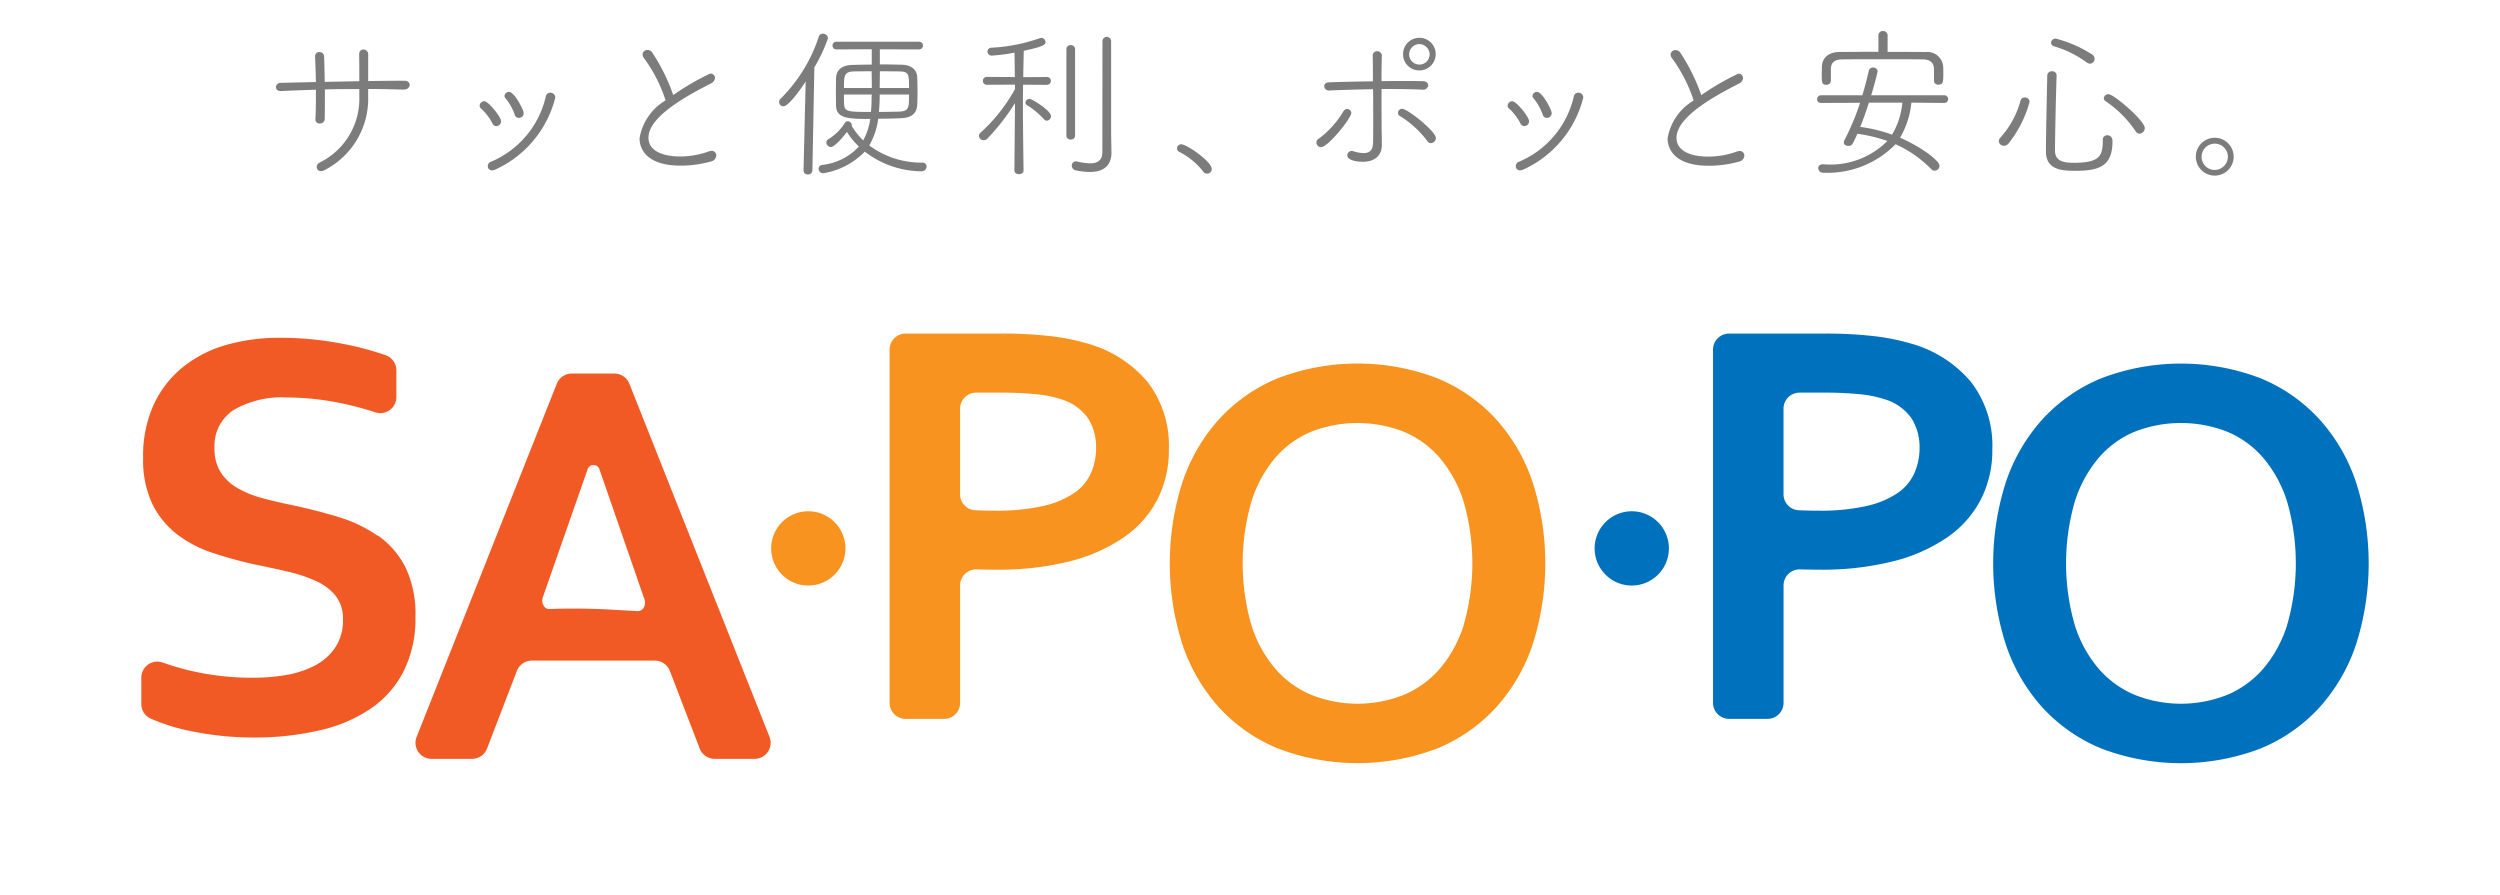
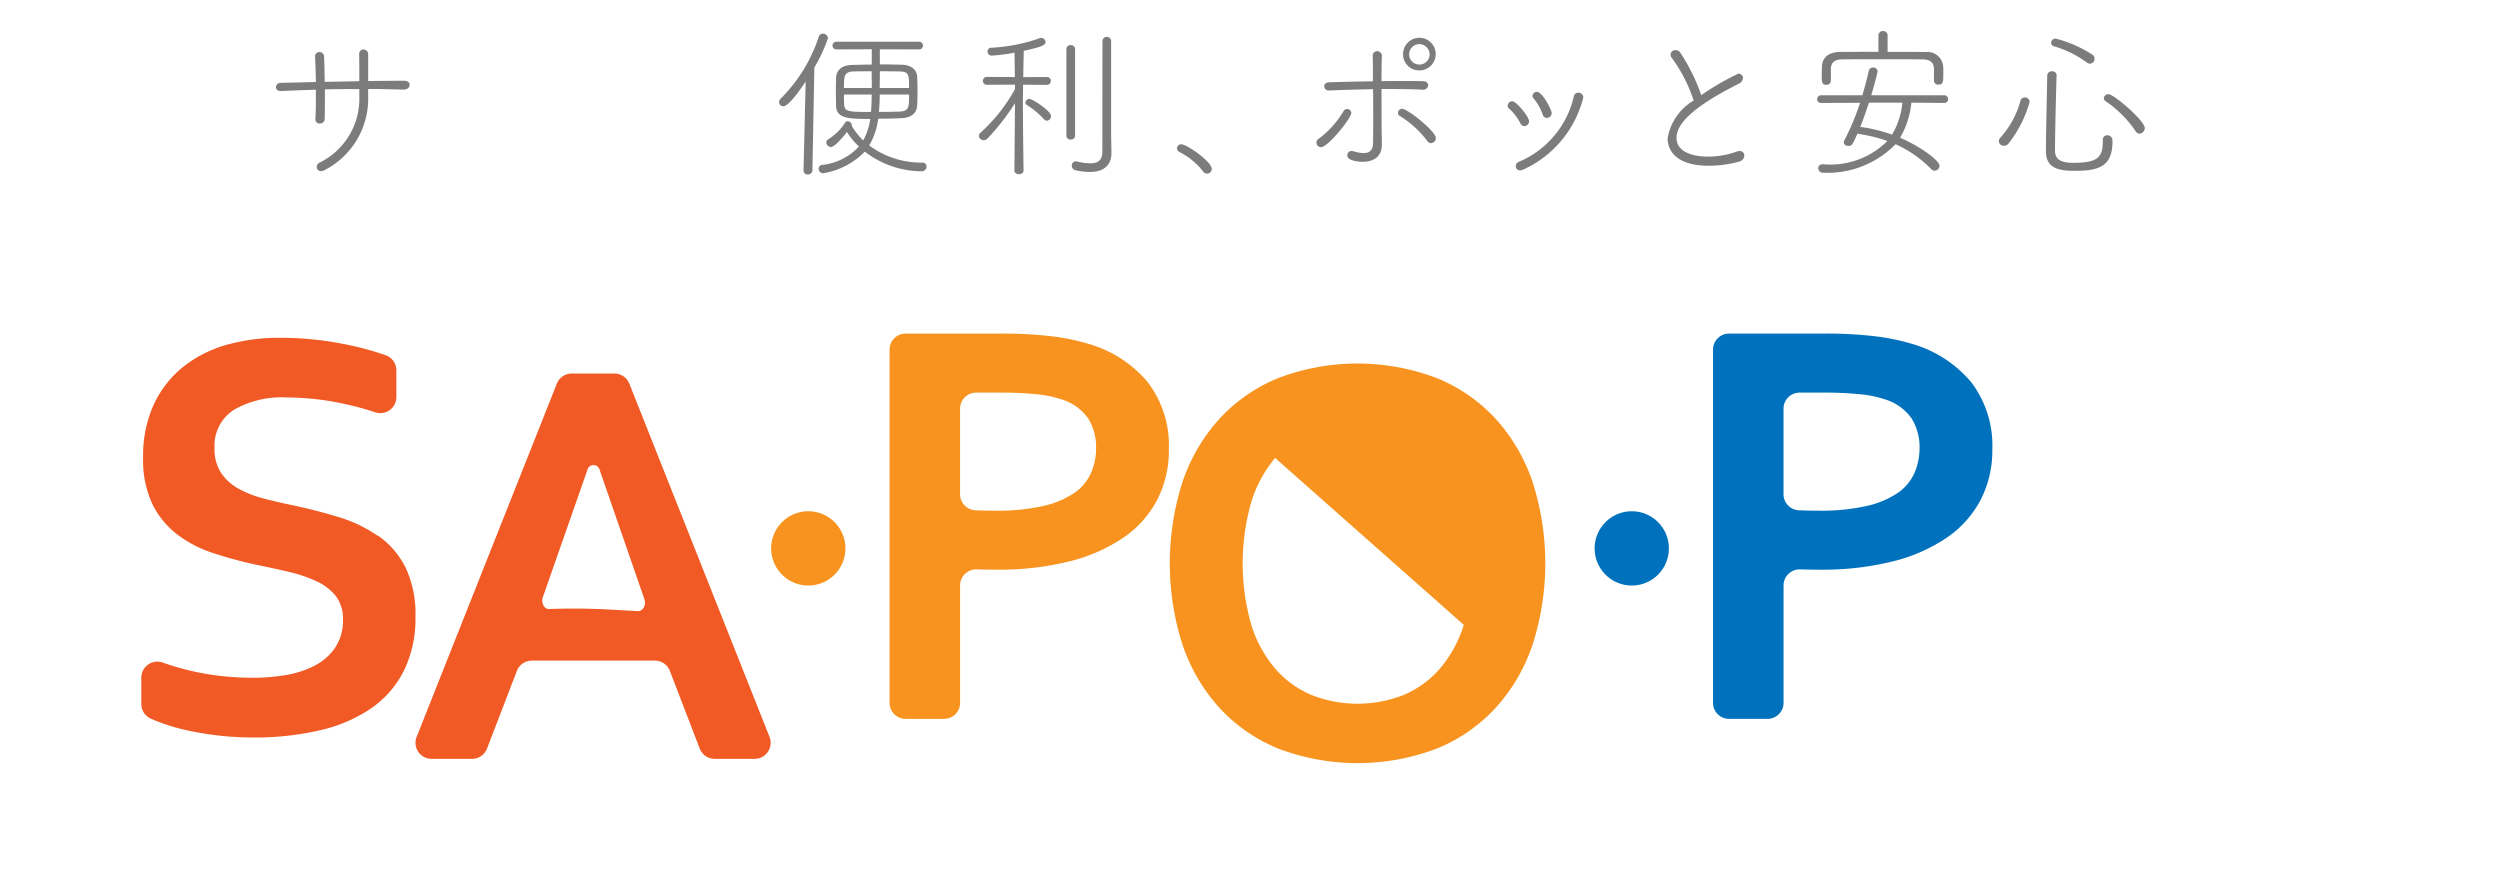
<svg xmlns="http://www.w3.org/2000/svg" width="95" height="34" viewBox="0 0 95 34">
  <defs>
    <clipPath id="a">
      <rect width="95" height="34" transform="translate(0.316 0.406)" fill="#fff" stroke="#707070" stroke-width="1" />
    </clipPath>
    <clipPath id="b">
      <rect width="84.654" height="27.822" fill="none" />
    </clipPath>
  </defs>
  <g transform="translate(-0.316 -0.406)" clip-path="url(#a)">
    <g transform="translate(5.672 1.586)">
      <g clip-path="url(#b)">
        <path d="M8.995,148.026a5.271,5.271,0,0,0-1.5-.717q-.848-.257-1.778-.454-.591-.12-1.116-.263a3.83,3.83,0,0,1-.93-.378,1.867,1.867,0,0,1-.64-.6,1.652,1.652,0,0,1-.235-.919,1.624,1.624,0,0,1,.717-1.444,3.646,3.646,0,0,1,2.041-.481,10.353,10.353,0,0,1,1.964.2,11.514,11.514,0,0,1,1.388.364.609.609,0,0,0,.8-.58v-1.014a.608.608,0,0,0-.4-.573,11.271,11.271,0,0,0-1.634-.435,12.308,12.308,0,0,0-2.353-.23,7.362,7.362,0,0,0-2.106.279,4.679,4.679,0,0,0-1.63.843,3.99,3.99,0,0,0-1.1,1.423,4.691,4.691,0,0,0-.4,2.019,3.9,3.9,0,0,0,.35,1.751,3.281,3.281,0,0,0,.941,1.154,4.584,4.584,0,0,0,1.368.711,16.052,16.052,0,0,0,1.63.443q.646.131,1.231.268a5.452,5.452,0,0,1,1.056.356,2.013,2.013,0,0,1,.744.564,1.41,1.41,0,0,1,.274.9,1.846,1.846,0,0,1-.3,1.067,2.093,2.093,0,0,1-.782.684,3.739,3.739,0,0,1-1.1.356,7.438,7.438,0,0,1-1.248.1,10.425,10.425,0,0,1-2.123-.213,10.143,10.143,0,0,1-1.3-.365.609.609,0,0,0-.81.575v1a.608.608,0,0,0,.355.555,7.4,7.4,0,0,0,1.565.484,11.726,11.726,0,0,0,2.347.235,10.868,10.868,0,0,0,2.517-.274,5.647,5.647,0,0,0,1.953-.837,3.836,3.836,0,0,0,1.242-1.428,4.48,4.48,0,0,0,.438-2.046,4.088,4.088,0,0,0-.383-1.888,3.279,3.279,0,0,0-1.04-1.2" transform="translate(0 -128.846)" fill="#f15a24" />
        <path d="M133.818,157.188a.609.609,0,0,0-.566-.385h-1.624a.609.609,0,0,0-.566.385l-5.327,13.422a.609.609,0,0,0,.566.834h1.54a.609.609,0,0,0,.569-.391l1.134-2.95a.609.609,0,0,1,.569-.391h4.676a.609.609,0,0,1,.569.391l1.134,2.95a.61.61,0,0,0,.569.391h1.518a.609.609,0,0,0,.566-.834Zm.323,8.643-1.079-.06c-.965-.054-1.813-.038-2.289-.02-.188.007-.318-.233-.242-.449l1.691-4.831a.24.24,0,0,1,.47,0l1.7,4.911c.075.217-.058.458-.247.447" transform="translate(-115.259 -143.788)" fill="#f15a24" />
        <path d="M350.242,138.88a8.414,8.414,0,0,0-1.417-.279,16.2,16.2,0,0,0-1.855-.093h-3.615a.609.609,0,0,0-.609.609V152.54a.609.609,0,0,0,.609.609h1.462a.609.609,0,0,0,.609-.609v-4.462a.61.61,0,0,1,.633-.609h.024q.35.011.711.011a11.076,11.076,0,0,0,2.79-.317,6.345,6.345,0,0,0,2.057-.908,3.976,3.976,0,0,0,1.28-1.439,4.1,4.1,0,0,0,.438-1.909,3.957,3.957,0,0,0-.81-2.561,4.592,4.592,0,0,0-2.309-1.466m.153,4.941a1.817,1.817,0,0,1-.646.755,3.483,3.483,0,0,1-1.182.487,7.966,7.966,0,0,1-1.816.175q-.383,0-.739-.016h-.007a.608.608,0,0,1-.578-.609v-3.252a.609.609,0,0,1,.609-.609h.9a13.393,13.393,0,0,1,1.384.06,4.411,4.411,0,0,1,.947.191,1.923,1.923,0,0,1,1.029.733,2.055,2.055,0,0,1,.3,1.116,2.357,2.357,0,0,1-.2.968" transform="translate(-314.298 -127.012)" fill="#f7931e" />
-         <path d="M483.4,154.335a6.249,6.249,0,0,0-2.243-1.565,8.481,8.481,0,0,0-6.051,0,6.247,6.247,0,0,0-2.243,1.565,6.785,6.785,0,0,0-1.39,2.4,10.136,10.136,0,0,0,0,6.139,6.783,6.783,0,0,0,1.39,2.4,6.246,6.246,0,0,0,2.243,1.565,8.482,8.482,0,0,0,6.051,0,6.248,6.248,0,0,0,2.243-1.565,6.784,6.784,0,0,0,1.39-2.4,10.134,10.134,0,0,0,0-6.139,6.786,6.786,0,0,0-1.39-2.4m-1.231,7.808a4.724,4.724,0,0,1-.908,1.663,3.719,3.719,0,0,1-1.379,1,4.759,4.759,0,0,1-3.5,0,3.713,3.713,0,0,1-1.379-1,4.719,4.719,0,0,1-.908-1.663,8.479,8.479,0,0,1,0-4.672A4.779,4.779,0,0,1,475,155.8a3.638,3.638,0,0,1,1.379-1,4.833,4.833,0,0,1,3.5,0,3.643,3.643,0,0,1,1.379,1,4.783,4.783,0,0,1,.908,1.669,8.477,8.477,0,0,1,0,4.672" transform="translate(-431.901 -139.578)" fill="#f7931e" />
+         <path d="M483.4,154.335a6.249,6.249,0,0,0-2.243-1.565,8.481,8.481,0,0,0-6.051,0,6.247,6.247,0,0,0-2.243,1.565,6.785,6.785,0,0,0-1.39,2.4,10.136,10.136,0,0,0,0,6.139,6.783,6.783,0,0,0,1.39,2.4,6.246,6.246,0,0,0,2.243,1.565,8.482,8.482,0,0,0,6.051,0,6.248,6.248,0,0,0,2.243-1.565,6.784,6.784,0,0,0,1.39-2.4,10.134,10.134,0,0,0,0-6.139,6.786,6.786,0,0,0-1.39-2.4m-1.231,7.808a4.724,4.724,0,0,1-.908,1.663,3.719,3.719,0,0,1-1.379,1,4.759,4.759,0,0,1-3.5,0,3.713,3.713,0,0,1-1.379-1,4.719,4.719,0,0,1-.908-1.663,8.479,8.479,0,0,1,0-4.672A4.779,4.779,0,0,1,475,155.8" transform="translate(-431.901 -139.578)" fill="#f7931e" />
        <path d="M289.937,219.854a1.411,1.411,0,1,0,1.411,1.411,1.411,1.411,0,0,0-1.411-1.411" transform="translate(-264.578 -201.606)" fill="#f7931e" />
        <path d="M727.241,138.88a8.409,8.409,0,0,0-1.417-.279,16.2,16.2,0,0,0-1.855-.093h-3.615a.61.61,0,0,0-.609.609V152.54a.61.61,0,0,0,.609.609h1.462a.609.609,0,0,0,.609-.609v-4.462a.61.61,0,0,1,.633-.609h.024q.35.011.711.011a11.076,11.076,0,0,0,2.79-.317,6.345,6.345,0,0,0,2.057-.908,3.978,3.978,0,0,0,1.28-1.439,4.1,4.1,0,0,0,.438-1.909,3.957,3.957,0,0,0-.81-2.561,4.591,4.591,0,0,0-2.309-1.466m.153,4.941a1.818,1.818,0,0,1-.646.755,3.48,3.48,0,0,1-1.182.487,7.964,7.964,0,0,1-1.816.175q-.383,0-.739-.016h-.007a.608.608,0,0,1-.578-.609v-3.252a.609.609,0,0,1,.609-.609h.9a13.391,13.391,0,0,1,1.384.06,4.4,4.4,0,0,1,.947.191,1.923,1.923,0,0,1,1.029.733,2.055,2.055,0,0,1,.3,1.116,2.359,2.359,0,0,1-.2.968" transform="translate(-660.006 -127.012)" fill="#0071bc" />
-         <path d="M861.787,156.737a6.782,6.782,0,0,0-1.39-2.4,6.249,6.249,0,0,0-2.243-1.565,8.481,8.481,0,0,0-6.051,0,6.247,6.247,0,0,0-2.243,1.565,6.783,6.783,0,0,0-1.39,2.4,10.133,10.133,0,0,0,0,6.139,6.781,6.781,0,0,0,1.39,2.4,6.246,6.246,0,0,0,2.243,1.565,8.482,8.482,0,0,0,6.051,0,6.248,6.248,0,0,0,2.243-1.565,6.78,6.78,0,0,0,1.39-2.4,10.132,10.132,0,0,0,0-6.139m-2.621,5.406a4.724,4.724,0,0,1-.908,1.663,3.721,3.721,0,0,1-1.379,1,4.759,4.759,0,0,1-3.5,0,3.714,3.714,0,0,1-1.379-1,4.716,4.716,0,0,1-.908-1.663,8.477,8.477,0,0,1,0-4.672A4.776,4.776,0,0,1,852,155.8a3.638,3.638,0,0,1,1.379-1,4.833,4.833,0,0,1,3.5,0,3.645,3.645,0,0,1,1.379,1,4.784,4.784,0,0,1,.908,1.669,8.477,8.477,0,0,1,0,4.672" transform="translate(-777.609 -139.578)" fill="#0071bc" />
        <path d="M666.937,219.854a1.411,1.411,0,1,0,1.411,1.411,1.411,1.411,0,0,0-1.411-1.411" transform="translate(-610.286 -201.606)" fill="#0071bc" />
        <g transform="translate(5.128 0)">
          <path d="M66.656,10c-.442-.012-.9-.025-1.37-.025v.268a3.048,3.048,0,0,1-1.644,2.809.308.308,0,0,1-.149.044.156.156,0,0,1-.162-.156.188.188,0,0,1,.112-.168,2.7,2.7,0,0,0,1.507-2.5V9.979c-.442,0-.878,0-1.308.013,0,.417,0,.828-.006,1.108a.179.179,0,0,1-.187.187.153.153,0,0,1-.168-.156v-.012c.019-.3.019-.7.019-1.115-.467.012-.915.031-1.326.05h-.012c-.124,0-.181-.075-.181-.149a.172.172,0,0,1,.174-.162L63.3,9.711c-.006-.361-.019-.7-.031-.959V8.74a.16.16,0,0,1,.168-.168.173.173,0,0,1,.174.174c.012.243.019.592.025.959L64.95,9.68c0-.392,0-.785-.006-1-.006-.187.118-.206.162-.206a.182.182,0,0,1,.181.2v1c.467-.006.928-.012,1.364-.012.149,0,.212.075.212.156a.185.185,0,0,1-.2.174Z" transform="translate(-61.78 -7.774)" fill="#7c7c7c" />
-           <path d="M155.545,29.032a2.054,2.054,0,0,0-.436-.567.132.132,0,0,1-.05-.106.182.182,0,0,1,.174-.168c.162,0,.641.6.641.76a.186.186,0,0,1-.181.187.168.168,0,0,1-.149-.106m-.012,1.787a.153.153,0,0,1-.162-.162.168.168,0,0,1,.112-.162,3.554,3.554,0,0,0,2.092-2.485.17.17,0,0,1,.168-.143.187.187,0,0,1,.193.181,4.1,4.1,0,0,1-2.292,2.746.283.283,0,0,1-.112.025m.859-2.124a2,2,0,0,0-.349-.617.135.135,0,0,1-.037-.087.17.17,0,0,1,.168-.156c.206,0,.56.679.56.81a.185.185,0,0,1-.181.181.167.167,0,0,1-.162-.131" transform="translate(-147.317 -25.525)" fill="#7c7c7c" />
-           <path d="M228.471,9.022a.249.249,0,0,1-.062-.149A.182.182,0,0,1,228.6,8.7a.216.216,0,0,1,.174.093,7.13,7.13,0,0,1,.8,1.619,9.538,9.538,0,0,1,1.407-.816.171.171,0,0,1,.181.168.266.266,0,0,1-.162.212c-.822.423-2.366,1.233-2.366,2.055,0,.716,1.059.716,1.177.716a3.22,3.22,0,0,0,1.1-.187.31.31,0,0,1,.118-.025.168.168,0,0,1,.181.174.242.242,0,0,1-.187.224,4.27,4.27,0,0,1-1.165.162c-1.277,0-1.563-.617-1.563-1.04a2.061,2.061,0,0,1,.99-1.439,5.694,5.694,0,0,0-.816-1.6" transform="translate(-214.476 -7.981)" fill="#7c7c7c" />
          <path d="M293.085,6.395l.081-3.375c-.143.218-.635.94-.847.94a.16.16,0,0,1-.162-.156.175.175,0,0,1,.056-.131,5.928,5.928,0,0,0,1.451-2.354.155.155,0,0,1,.15-.118.192.192,0,0,1,.2.174,5.9,5.9,0,0,1-.517,1.108l-.075,3.911a.162.162,0,0,1-.174.156.15.15,0,0,1-.162-.149Zm2.9-4.6v.573c.286,0,.573.006.847.013.367.012.561.205.573.461.006.156.012.355.012.548s-.006.386-.012.523c-.019.305-.206.486-.623.5q-.42.019-.859.019a2.647,2.647,0,0,1-.342,1.015A3.307,3.307,0,0,0,297.6,6.1a.151.151,0,0,1,.162.149.188.188,0,0,1-.206.181,3.556,3.556,0,0,1-2.142-.747,2.841,2.841,0,0,1-1.582.822.174.174,0,0,1-.174-.174.147.147,0,0,1,.137-.143,2.214,2.214,0,0,0,1.395-.7,2.651,2.651,0,0,1-.455-.554c-.062.087-.448.573-.61.573a.182.182,0,0,1-.174-.168.154.154,0,0,1,.093-.137,1.982,1.982,0,0,0,.623-.623.1.1,0,0,1,.093-.05.167.167,0,0,1,.162.143c0,.012-.006.019-.006.031a2.7,2.7,0,0,0,.436.554,2.335,2.335,0,0,0,.268-.816c-.847,0-1.289-.019-1.3-.511,0-.143-.006-.342-.006-.542s.006-.386.006-.5c.012-.274.181-.492.629-.5.224-.006.473-.013.729-.013V1.793l-1.333.006a.147.147,0,1,1,0-.293h3.12a.147.147,0,1,1,0,.293Zm-.305,1.47c0-.187-.006-.411-.006-.635-.243,0-.48,0-.685.006-.367.012-.367.174-.367.629Zm0,.249h-1.059c0,.143,0,.274.006.361.019.293.137.3,1.021.3.019-.2.025-.4.025-.6Zm.3,0v.05c0,.212-.012.417-.031.61.255,0,.517-.006.772-.012.374-.013.374-.162.374-.648Zm1.115-.249c0-.5,0-.623-.355-.629-.224-.006-.486-.006-.754-.006,0,.224-.006.448-.006.635Z" transform="translate(-273.035 -1.101)" fill="#7c7c7c" />
          <path d="M385.028,5.149a8.632,8.632,0,0,1-1.046,1.345.2.2,0,0,1-.143.062.174.174,0,0,1-.181-.162.161.161,0,0,1,.062-.125,6.31,6.31,0,0,0,1.308-1.657V4.445l-1.071.006a.149.149,0,0,1,0-.3l1.065.006-.012-.928a6.572,6.572,0,0,1-.853.112.156.156,0,0,1-.174-.156.146.146,0,0,1,.149-.143,6.5,6.5,0,0,0,1.85-.367.106.106,0,0,1,.044-.006.164.164,0,0,1,.162.156c0,.143-.231.2-.828.336,0,.1-.012.523-.019,1l.9-.006a.142.142,0,0,1,.149.143.15.15,0,0,1-.156.156l-.9-.006c0,.224-.006.448-.006.648,0,.94.025,2.615.025,2.615,0,.093-.087.137-.174.137s-.174-.044-.174-.143Zm1.1.61a3.107,3.107,0,0,0-.654-.542.1.1,0,0,1-.05-.087.156.156,0,0,1,.156-.143c.1,0,.816.448.816.654a.171.171,0,0,1-.156.174.151.151,0,0,1-.112-.056m.853-2.659a.152.152,0,0,1,.162-.156.153.153,0,0,1,.168.156V6.388a.149.149,0,0,1-.162.143.151.151,0,0,1-.168-.143Zm1.37-.305a.165.165,0,1,1,.33,0v3.55l.012.685v.012c0,.367-.187.722-.822.722a2.566,2.566,0,0,1-.529-.062.182.182,0,0,1-.156-.174.157.157,0,0,1,.156-.168.106.106,0,0,1,.044.006,2.255,2.255,0,0,0,.5.069c.28,0,.461-.106.461-.436Z" transform="translate(-356.942 -2.409)" fill="#7c7c7c" />
          <path d="M475.429,52.959a.174.174,0,0,1-.143-.081,2.7,2.7,0,0,0-.9-.741.158.158,0,0,1-.093-.137.156.156,0,0,1,.162-.156c.205,0,1.158.654,1.158.94a.175.175,0,0,1-.181.174" transform="translate(-440.05 -47.541)" fill="#7c7c7c" />
          <path d="M538.148,7.125a.164.164,0,0,1,.081-.137,3.553,3.553,0,0,0,.953-1.059.158.158,0,0,1,.293.075c0,.193-.884,1.3-1.152,1.3a.178.178,0,0,1-.174-.174m2.485-3.288c-.006.218-.012.56-.012.953.268-.006.529-.006.791-.006s.523,0,.778.006c.137,0,.206.081.206.156a.189.189,0,0,1-.212.168h-.012c-.392-.019-.785-.025-1.183-.025h-.367c0,.579,0,1.208.006,1.657.006.2.006.3.006.473,0,.423-.3.635-.722.635-.187,0-.591-.044-.591-.243a.167.167,0,0,1,.168-.168.154.154,0,0,1,.05.006,1.435,1.435,0,0,0,.4.075c.212,0,.355-.1.361-.38.006-.249.006-.579.006-.934s0-.754-.006-1.115c-.554.012-1.109.025-1.663.05h-.006a.172.172,0,0,1-.187-.162c0-.075.056-.143.187-.149q.822-.028,1.663-.037c0-.4,0-.747-.006-.946V3.843a.165.165,0,0,1,.162-.187.181.181,0,0,1,.187.174Zm1.731,3.232a3.724,3.724,0,0,0-1.052-.959A.125.125,0,0,1,541.249,6a.158.158,0,0,1,.156-.156c.2,0,1.283.853,1.283,1.115a.2.2,0,0,1-.193.193.163.163,0,0,1-.131-.081m-.305-2.684a.609.609,0,0,1-.617-.61.62.62,0,1,1,.617.61m0-1a.389.389,0,1,0,.392.392.4.4,0,0,0-.392-.392" transform="translate(-498.609 -2.891)" fill="#7c7c7c" />
          <path d="M626.186,29.032a2.057,2.057,0,0,0-.436-.567.132.132,0,0,1-.05-.106.182.182,0,0,1,.174-.168c.162,0,.641.6.641.76a.186.186,0,0,1-.18.187.168.168,0,0,1-.15-.106m-.012,1.787a.153.153,0,0,1-.162-.162.168.168,0,0,1,.112-.162,3.554,3.554,0,0,0,2.092-2.485.17.17,0,0,1,.168-.143.187.187,0,0,1,.193.181,4.1,4.1,0,0,1-2.292,2.746.283.283,0,0,1-.112.025m.859-2.124a2,2,0,0,0-.349-.617.135.135,0,0,1-.037-.087.17.17,0,0,1,.168-.156c.206,0,.561.679.561.81a.185.185,0,0,1-.181.181.167.167,0,0,1-.162-.131" transform="translate(-578.894 -25.525)" fill="#7c7c7c" />
          <path d="M699.113,9.022a.249.249,0,0,1-.062-.149.182.182,0,0,1,.193-.168.217.217,0,0,1,.174.093,7.13,7.13,0,0,1,.8,1.619,9.539,9.539,0,0,1,1.407-.816.17.17,0,0,1,.181.168.265.265,0,0,1-.162.212c-.822.423-2.366,1.233-2.366,2.055,0,.716,1.059.716,1.177.716a3.22,3.22,0,0,0,1.1-.187.31.31,0,0,1,.118-.025.168.168,0,0,1,.181.174.242.242,0,0,1-.187.224,4.27,4.27,0,0,1-1.165.162c-1.276,0-1.563-.617-1.563-1.04a2.061,2.061,0,0,1,.99-1.439,5.7,5.7,0,0,0-.816-1.6" transform="translate(-646.054 -7.981)" fill="#7c7c7c" />
          <path d="M771,2.721a3.234,3.234,0,0,1-.43,1.333c.747.318,1.5.859,1.5,1.065a.19.19,0,0,1-.181.187.185.185,0,0,1-.137-.062A4.456,4.456,0,0,0,770.4,4.3a3.617,3.617,0,0,1-2.746,1.084.179.179,0,0,1-.193-.174c0-.075.056-.149.181-.149a3.061,3.061,0,0,0,2.447-.884,5.88,5.88,0,0,0-1.14-.274c-.193.436-.212.461-.349.461-.087,0-.168-.05-.168-.131a.192.192,0,0,1,.019-.075,9.521,9.521,0,0,0,.6-1.432l-1.482.006a.139.139,0,0,1-.15-.143.149.149,0,0,1,.156-.149h1.563c.093-.311.174-.623.243-.928a.16.16,0,0,1,.168-.125.155.155,0,0,1,.168.143c0,.031-.087.392-.243.909h2.777a.146.146,0,1,1,0,.293Zm.859-1.277c-.006-.212-.106-.367-.436-.367-.461-.006-1.009-.006-1.544-.006s-1.059,0-1.495.006c-.311,0-.436.125-.442.361v.448a.162.162,0,0,1-.174.156c-.162,0-.174-.075-.174-.4,0-.087.006-.181.006-.28.006-.305.206-.56.672-.567.529-.006,1-.006,1.476-.006V.149a.176.176,0,0,1,.349,0V.791c.467,0,.928,0,1.451.006a.6.6,0,0,1,.66.542c.006.075.006.174.006.274,0,.318-.006.423-.187.423a.152.152,0,0,1-.168-.149Zm-2.472,1.277c-.1.305-.206.617-.33.922a5.7,5.7,0,0,1,1.208.293,2.851,2.851,0,0,0,.392-1.214Z" transform="translate(-708.852 0)" fill="#7c7c7c" />
          <path d="M850.764,7.524a.187.187,0,0,1-.193-.174.2.2,0,0,1,.056-.131,3.451,3.451,0,0,0,.766-1.4.164.164,0,0,1,.168-.131.174.174,0,0,1,.18.168,4.452,4.452,0,0,1-.8,1.582.236.236,0,0,1-.174.087m2-2.678c-.031.978-.056,2.136-.062,2.852,0,.4.305.473.71.473,1,0,1.108-.268,1.108-.866a.164.164,0,0,1,.168-.181c.044,0,.2.012.2.23,0,.953-.517,1.121-1.414,1.121-.517,0-1.115-.037-1.115-.735,0-.716.031-1.912.05-2.89a.164.164,0,0,1,.181-.156.157.157,0,0,1,.174.143Zm1.14-.492a3.906,3.906,0,0,0-1.239-.61.148.148,0,0,1-.112-.131.17.17,0,0,1,.181-.162,4.726,4.726,0,0,1,1.4.617.187.187,0,0,1-.106.336.2.2,0,0,1-.118-.05m1.856,2.616a4.223,4.223,0,0,0-1.14-1.14.142.142,0,0,1-.068-.118.173.173,0,0,1,.181-.149c.2,0,1.376,1.009,1.376,1.289a.217.217,0,0,1-.2.212.184.184,0,0,1-.15-.093" transform="translate(-785.1 -3.165)" fill="#7c7c7c" />
-           <path d="M941.512,50.282a.719.719,0,0,1,0-1.438.719.719,0,1,1,0,1.438m0-1.214a.5.5,0,0,0-.5.5.5.5,0,0,0,.5.5.51.51,0,0,0,.5-.5.5.5,0,0,0-.5-.5" transform="translate(-867.836 -44.789)" fill="#7c7c7c" />
        </g>
      </g>
    </g>
  </g>
</svg>